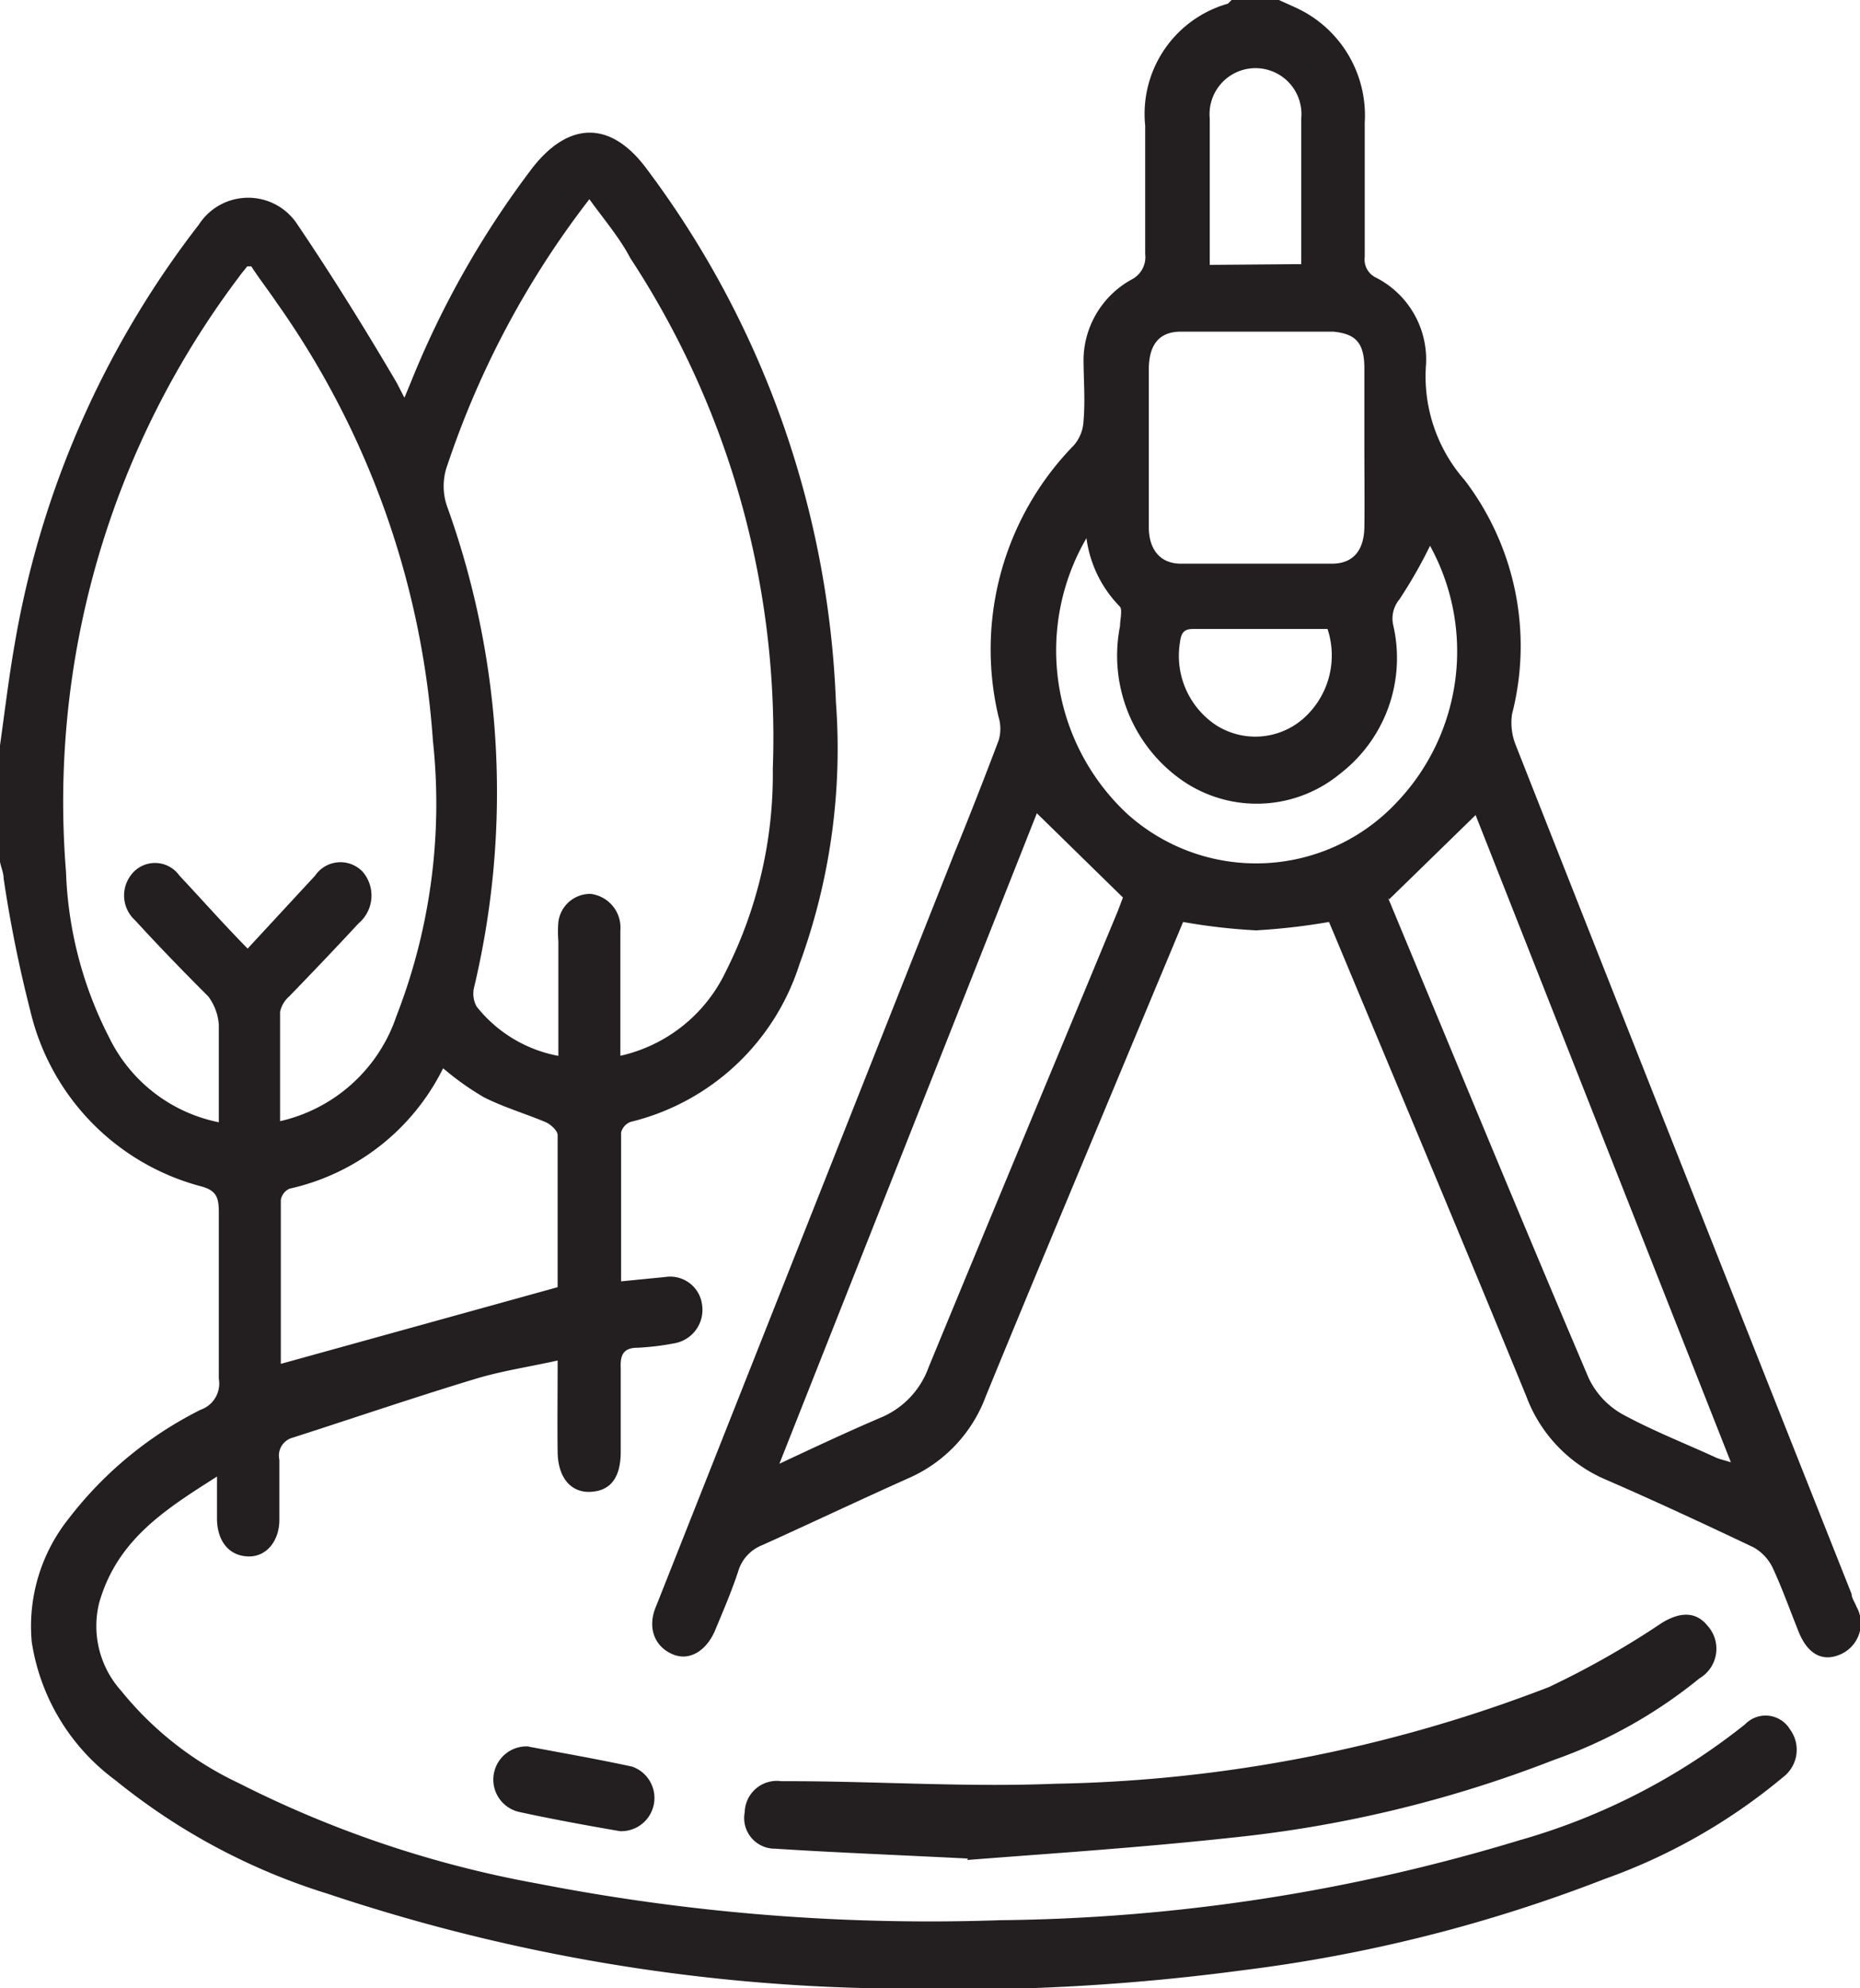
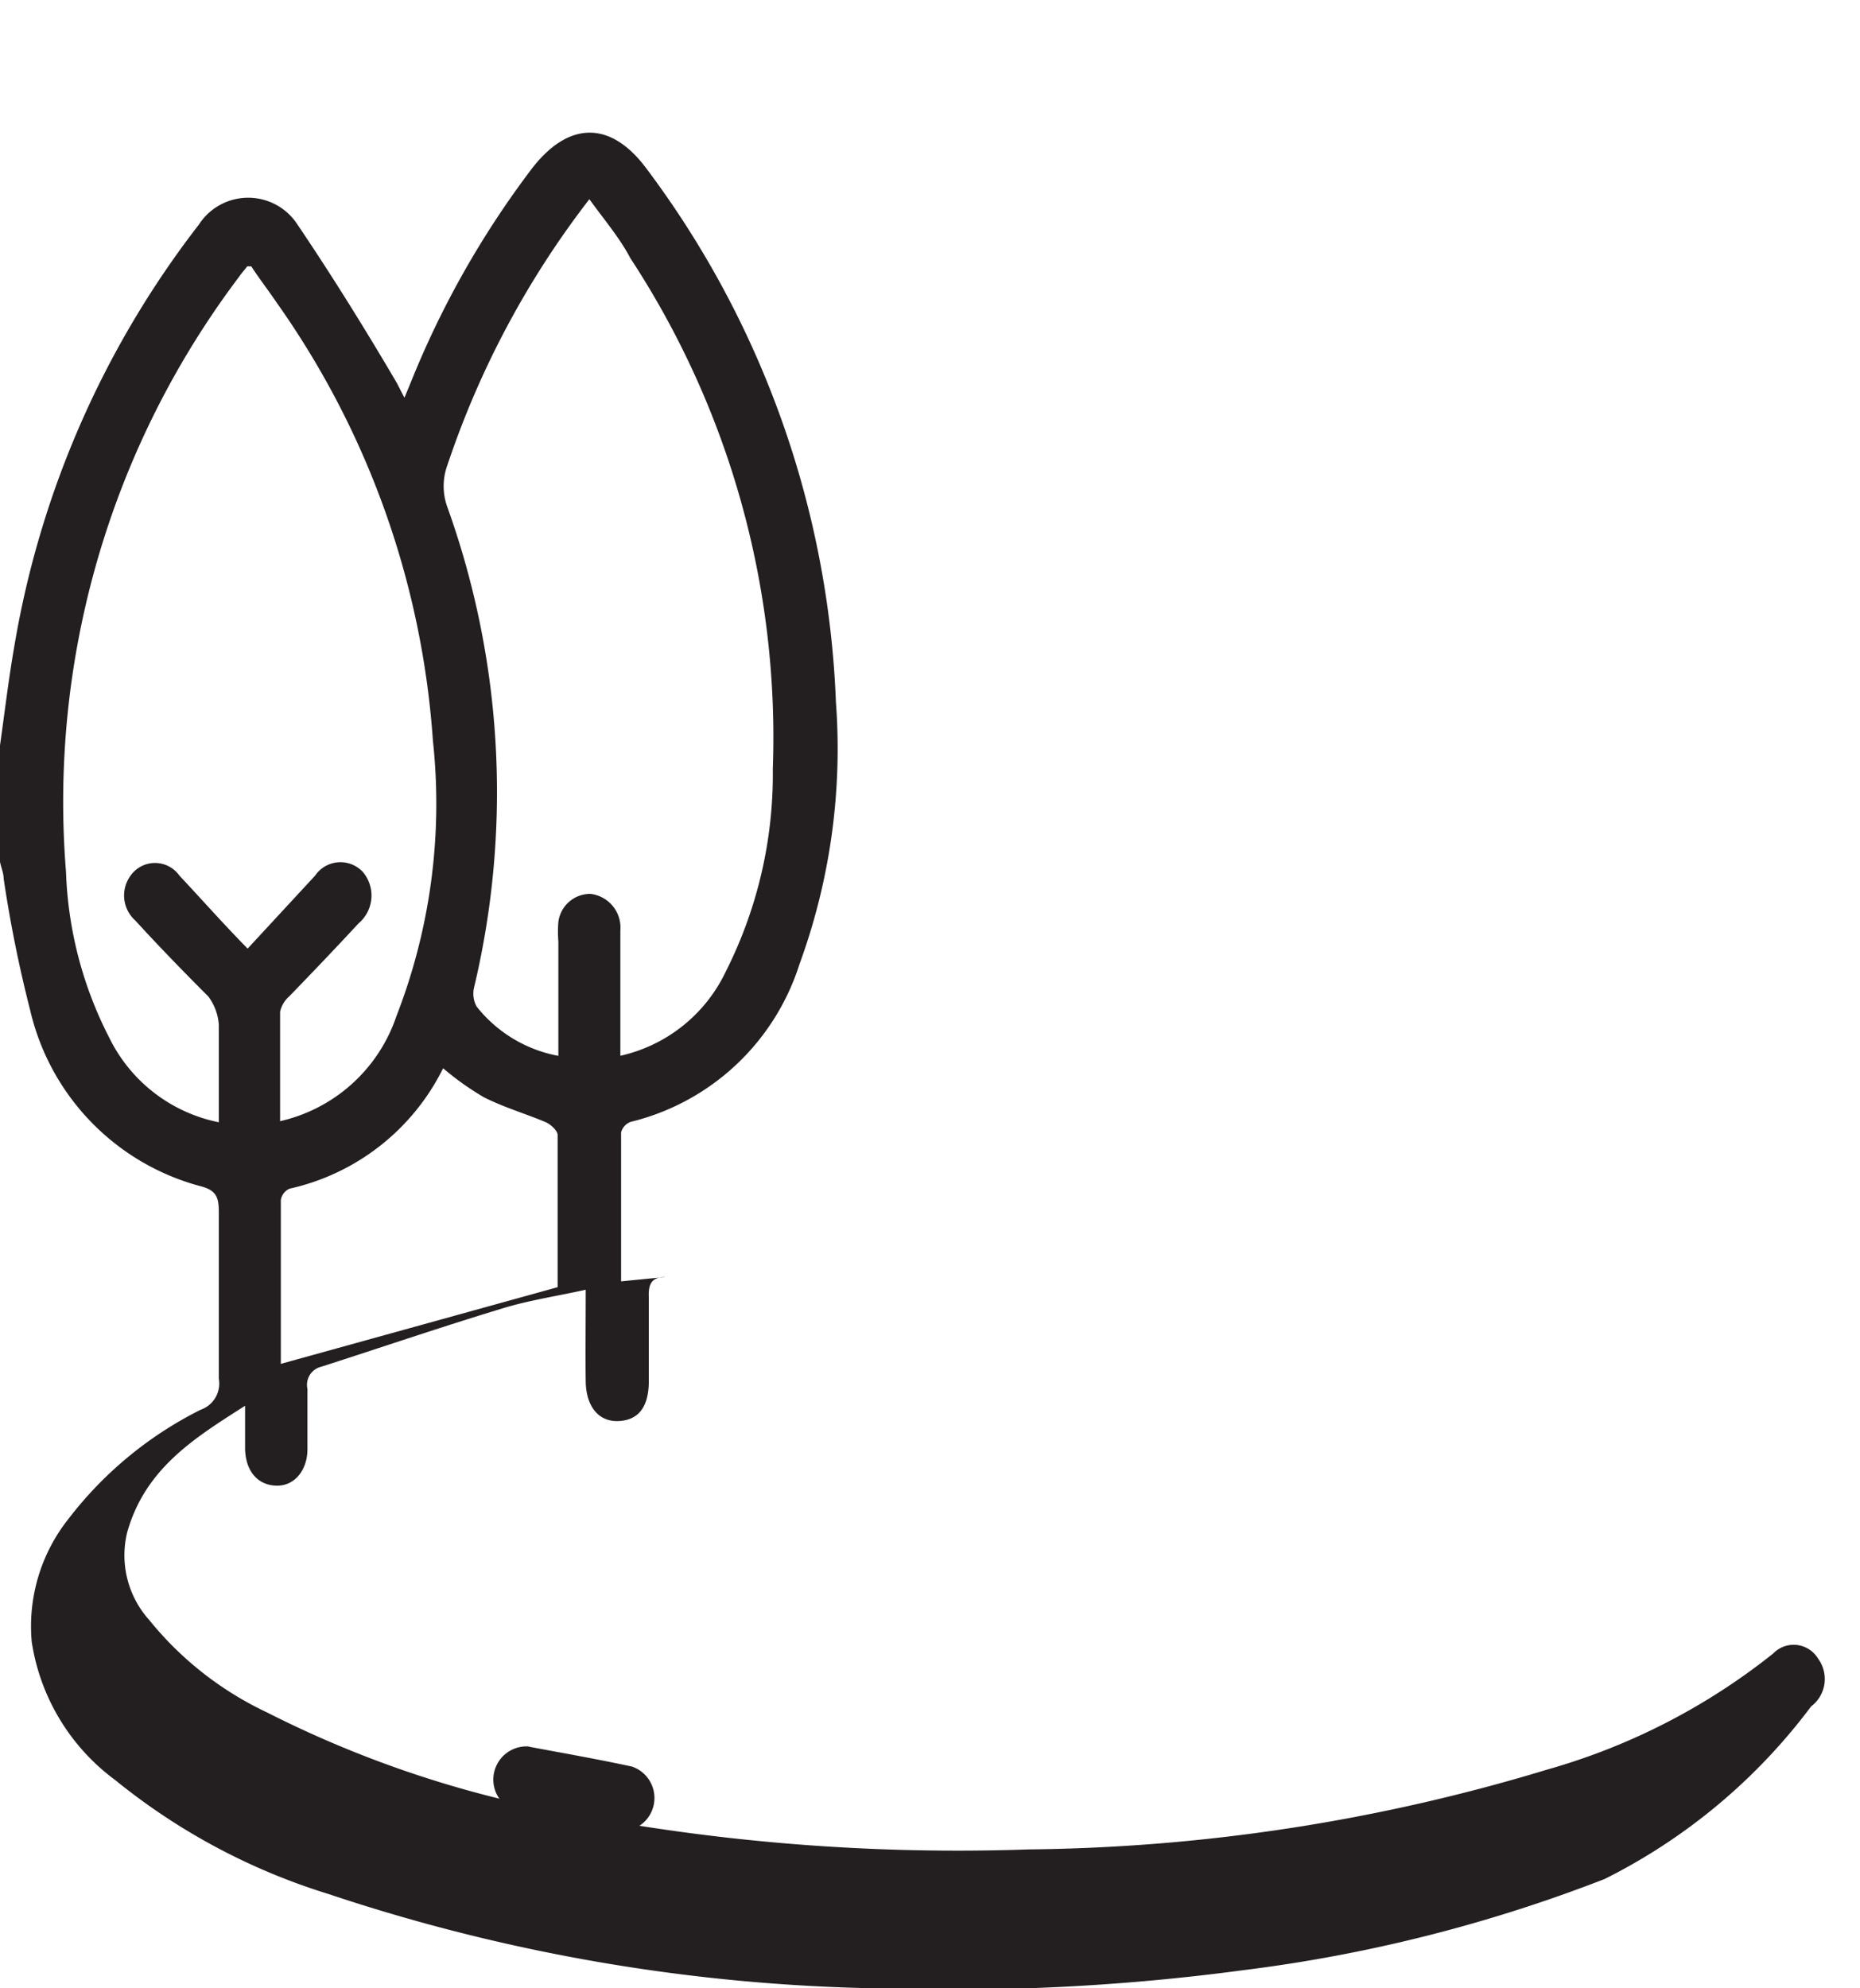
<svg xmlns="http://www.w3.org/2000/svg" viewBox="0 0 51 54.49">
  <defs>
    <style>.cls-1{fill:#231f20;}</style>
  </defs>
  <title>Asset 10</title>
  <g id="Layer_2" data-name="Layer 2">
    <g id="Layer_1-2" data-name="Layer 1">
-       <path class="cls-1" d="M0,20.43c.13-.92.24-1.85.4-2.76A25.85,25.85,0,0,1,5.45,6.16a1.61,1.61,0,0,1,2.71,0C9.1,7.55,10,9,10.83,10.41c.08.13.14.27.26.49l.19-.46A25.28,25.28,0,0,1,14.6,4.6c1-1.28,2.14-1.29,3.11,0a26,26,0,0,1,5.21,14.64,17.18,17.18,0,0,1-1,7.19,6.46,6.46,0,0,1-4.63,4.32.42.42,0,0,0-.26.29c0,1.34,0,2.68,0,4.08L18.25,35a.88.88,0,0,1,1,.76.93.93,0,0,1-.77,1.06,7.23,7.23,0,0,1-1,.12c-.37,0-.48.18-.46.56,0,.76,0,1.53,0,2.29s-.32,1.08-.84,1.1-.88-.38-.89-1.09,0-1.59,0-2.51c-.81.18-1.57.29-2.31.52-1.65.5-3.29,1.06-4.94,1.59a.51.51,0,0,0-.38.61c0,.55,0,1.1,0,1.65s-.33,1-.83,1-.86-.36-.88-1c0-.35,0-.71,0-1.06,0,0,0,0,0-.13-1.36.87-2.73,1.7-3.23,3.46a2.65,2.65,0,0,0,.6,2.41,9.17,9.17,0,0,0,3.22,2.53,29.84,29.84,0,0,0,8.22,2.76,56.15,56.15,0,0,0,12.67,1,50.64,50.64,0,0,0,14.23-2.19,17.62,17.62,0,0,0,6.19-3.18.78.78,0,0,1,1.23.14.94.94,0,0,1-.19,1.31A16,16,0,0,1,44,51.5,41.41,41.41,0,0,1,34.09,54a60,60,0,0,1-9.93.5A50.27,50.27,0,0,1,9,51.91a17.38,17.38,0,0,1-5.84-3.12A5.79,5.79,0,0,1,.87,45a4.73,4.73,0,0,1,1-3.36,10.45,10.45,0,0,1,3.63-3A.76.76,0,0,0,6,37.79c0-1.52,0-3,0-4.57,0-.42-.08-.6-.51-.71A6.52,6.52,0,0,1,.83,27.7,35.67,35.67,0,0,1,.1,24.08c0-.15-.07-.3-.1-.46ZM6,30.76c0-.93,0-1.8,0-2.67a1.46,1.46,0,0,0-.29-.78C5,26.6,4.35,25.93,3.71,25.23A.92.92,0,0,1,3.58,24a.82.82,0,0,1,1.34,0c.62.66,1.22,1.34,1.87,2l1.85-2a.84.84,0,0,1,1.31-.1,1,1,0,0,1-.12,1.41c-.63.68-1.27,1.35-1.9,2a.78.78,0,0,0-.25.42c0,1,0,2,0,3a4.39,4.39,0,0,0,3.19-2.88,16.05,16.05,0,0,0,1-7.55,23.56,23.56,0,0,0-4.28-12c-.23-.34-.48-.66-.7-1l-.11,0c-.07.09-.15.18-.22.28A23.88,23.88,0,0,0,1.81,23.9,10.71,10.71,0,0,0,3,28.45,4.28,4.28,0,0,0,6,30.76M17,28.94a4.22,4.22,0,0,0,2.9-2.31,12,12,0,0,0,1.29-5.56,23.94,23.94,0,0,0-3.91-14C17,6.53,16.55,6,16.16,5.46a24.73,24.73,0,0,0-3.89,7.28,1.68,1.68,0,0,0,0,1.17A23.11,23.11,0,0,1,13,27.06a.73.73,0,0,0,.07.53,3.73,3.73,0,0,0,2.24,1.35V25.8a3.2,3.2,0,0,1,0-.53.88.88,0,0,1,.88-.77.93.93,0,0,1,.82,1c0,1.13,0,2.26,0,3.46M7.67,37.39l7.62-2.11c0-1.34,0-2.75,0-4.17,0-.12-.19-.29-.32-.35-.57-.24-1.16-.41-1.71-.69a7.83,7.83,0,0,1-1.11-.79,6.2,6.2,0,0,1-4.21,3.3.41.41,0,0,0-.24.31c0,1.52,0,3,0,4.5" />
-       <path class="cls-1" d="M35.07,0c.25.12.51.22.75.36a3.25,3.25,0,0,1,1.6,3c0,1.23,0,2.45,0,3.68a.55.55,0,0,0,.31.57A2.52,2.52,0,0,1,39.1,10a4.31,4.31,0,0,0,1.06,3.16,7.49,7.49,0,0,1,1.3,6.41,1.64,1.64,0,0,0,.1.85q4.59,11.64,9.21,23.27c0,.11.09.23.13.34a.93.93,0,0,1-.45,1.32c-.47.2-.88,0-1.13-.62s-.45-1.19-.71-1.75a1.28,1.28,0,0,0-.53-.57c-1.35-.64-2.7-1.27-4.06-1.86a4,4,0,0,1-2.17-2.28C40.1,34,38.34,29.82,36.58,25.6l-.14-.33a17.6,17.6,0,0,1-2,.23,16.3,16.3,0,0,1-2-.23l-1.82,4.36c-1.2,2.88-2.41,5.76-3.59,8.64a3.94,3.94,0,0,1-2.13,2.25c-1.34.6-2.67,1.23-4,1.83a1.11,1.11,0,0,0-.66.72c-.18.55-.41,1.08-.63,1.61s-.68.87-1.17.66S17.73,44.61,18,44q4.08-10.3,8.17-20.62c.41-1,.82-2.05,1.21-3.08a1.1,1.1,0,0,0,0-.65,8,8,0,0,1,2.06-7.44,1.09,1.09,0,0,0,.27-.68c.05-.56,0-1.14,0-1.7a2.54,2.54,0,0,1,1.32-2.17.69.69,0,0,0,.37-.7c0-1.17,0-2.34,0-3.52A3.14,3.14,0,0,1,33.67.1s.07-.07.1-.1ZM28.43,22.29,21.37,40.12c1-.47,1.9-.89,2.79-1.27a2.35,2.35,0,0,0,1.3-1.37c1.72-4.17,3.46-8.34,5.19-12.51l.14-.37-2.36-2.31m9.63,2.32c1.81,4.35,3.63,8.77,5.5,13.16a2.23,2.23,0,0,0,.94,1c.83.45,1.7.79,2.55,1.18.11.05.23.07.41.13l-7-17.74-2.37,2.31m-.68-12.32c0-.75,0-1.49,0-2.24s-.29-.94-.85-1c-1.39,0-2.79,0-4.18,0-.59,0-.87.35-.88,1v4.36c0,.62.32,1,.88,1h4.14c.57,0,.88-.35.89-1s0-1.45,0-2.17m1.82,2.64a13.11,13.11,0,0,1-.86,1.51.82.82,0,0,0-.17.7,4,4,0,0,1-1.46,4.08,3.59,3.59,0,0,1-4.34.17,4.17,4.17,0,0,1-1.69-4.22c0-.17.07-.44,0-.53a3.29,3.29,0,0,1-.92-1.88A6.12,6.12,0,0,0,30.9,22.3,5.28,5.28,0,0,0,38.29,22a6,6,0,0,0,.91-7.06m-3.52-7.7c0-1.38,0-2.7,0-4a1.26,1.26,0,1,0-2.51,0c0,1.06,0,2.12,0,3.18v.84Zm.73,10c-1.26,0-2.48,0-3.71,0-.27,0-.32.15-.35.39a2.28,2.28,0,0,0,1,2.25,2,2,0,0,0,2.37-.17,2.31,2.31,0,0,0,.68-2.47" />
-       <path class="cls-1" d="M26.54,50.94c-2.2-.11-3.75-.17-5.29-.27a.84.84,0,0,1-.83-1,.88.88,0,0,1,1-.85h.2c2.44,0,4.88.17,7.32.07a39.37,39.37,0,0,0,13.53-2.65,23.9,23.9,0,0,0,3.1-1.76c.49-.3.93-.32,1.25.08A.94.94,0,0,1,46.6,46a13.28,13.28,0,0,1-4,2.24,33.7,33.7,0,0,1-8.75,2.12c-2.65.29-5.32.46-7.33.62" />
+       <path class="cls-1" d="M0,20.43c.13-.92.24-1.85.4-2.76A25.85,25.85,0,0,1,5.45,6.16a1.61,1.61,0,0,1,2.71,0C9.1,7.55,10,9,10.83,10.41c.08.13.14.27.26.49l.19-.46A25.28,25.28,0,0,1,14.6,4.6c1-1.28,2.14-1.29,3.11,0a26,26,0,0,1,5.21,14.64,17.18,17.18,0,0,1-1,7.19,6.46,6.46,0,0,1-4.63,4.32.42.42,0,0,0-.26.29c0,1.34,0,2.68,0,4.08L18.25,35c-.37,0-.48.18-.46.56,0,.76,0,1.53,0,2.29s-.32,1.08-.84,1.1-.88-.38-.89-1.09,0-1.59,0-2.51c-.81.18-1.57.29-2.31.52-1.65.5-3.29,1.06-4.94,1.59a.51.51,0,0,0-.38.61c0,.55,0,1.1,0,1.65s-.33,1-.83,1-.86-.36-.88-1c0-.35,0-.71,0-1.06,0,0,0,0,0-.13-1.36.87-2.73,1.7-3.23,3.46a2.65,2.65,0,0,0,.6,2.41,9.17,9.17,0,0,0,3.22,2.53,29.84,29.84,0,0,0,8.22,2.76,56.15,56.15,0,0,0,12.67,1,50.64,50.64,0,0,0,14.23-2.19,17.62,17.62,0,0,0,6.19-3.18.78.78,0,0,1,1.23.14.94.94,0,0,1-.19,1.31A16,16,0,0,1,44,51.5,41.41,41.41,0,0,1,34.09,54a60,60,0,0,1-9.93.5A50.27,50.27,0,0,1,9,51.91a17.38,17.38,0,0,1-5.84-3.12A5.79,5.79,0,0,1,.87,45a4.73,4.73,0,0,1,1-3.36,10.45,10.45,0,0,1,3.63-3A.76.76,0,0,0,6,37.79c0-1.52,0-3,0-4.57,0-.42-.08-.6-.51-.71A6.52,6.52,0,0,1,.83,27.7,35.67,35.67,0,0,1,.1,24.08c0-.15-.07-.3-.1-.46ZM6,30.76c0-.93,0-1.8,0-2.67a1.46,1.46,0,0,0-.29-.78C5,26.6,4.35,25.93,3.71,25.23A.92.92,0,0,1,3.58,24a.82.82,0,0,1,1.34,0c.62.66,1.22,1.34,1.87,2l1.85-2a.84.84,0,0,1,1.31-.1,1,1,0,0,1-.12,1.41c-.63.68-1.27,1.35-1.9,2a.78.78,0,0,0-.25.42c0,1,0,2,0,3a4.39,4.39,0,0,0,3.19-2.88,16.05,16.05,0,0,0,1-7.55,23.56,23.56,0,0,0-4.28-12c-.23-.34-.48-.66-.7-1l-.11,0c-.07.09-.15.18-.22.28A23.88,23.88,0,0,0,1.81,23.9,10.71,10.71,0,0,0,3,28.45,4.28,4.28,0,0,0,6,30.76M17,28.94a4.22,4.22,0,0,0,2.9-2.31,12,12,0,0,0,1.29-5.56,23.94,23.94,0,0,0-3.91-14C17,6.53,16.55,6,16.16,5.46a24.73,24.73,0,0,0-3.89,7.28,1.68,1.68,0,0,0,0,1.17A23.11,23.11,0,0,1,13,27.06a.73.73,0,0,0,.07.53,3.73,3.73,0,0,0,2.24,1.35V25.8a3.2,3.2,0,0,1,0-.53.88.88,0,0,1,.88-.77.93.93,0,0,1,.82,1c0,1.13,0,2.26,0,3.46M7.67,37.39l7.62-2.11c0-1.34,0-2.75,0-4.17,0-.12-.19-.29-.32-.35-.57-.24-1.16-.41-1.71-.69a7.83,7.83,0,0,1-1.11-.79,6.2,6.2,0,0,1-4.21,3.3.41.41,0,0,0-.24.31c0,1.52,0,3,0,4.5" />
      <path class="cls-1" d="M14.48,47.87c.9.17,1.88.34,2.85.55A.91.91,0,0,1,17,50.19c-.93-.16-1.86-.33-2.78-.53a.91.91,0,0,1,.3-1.79" />
    </g>
  </g>
</svg>